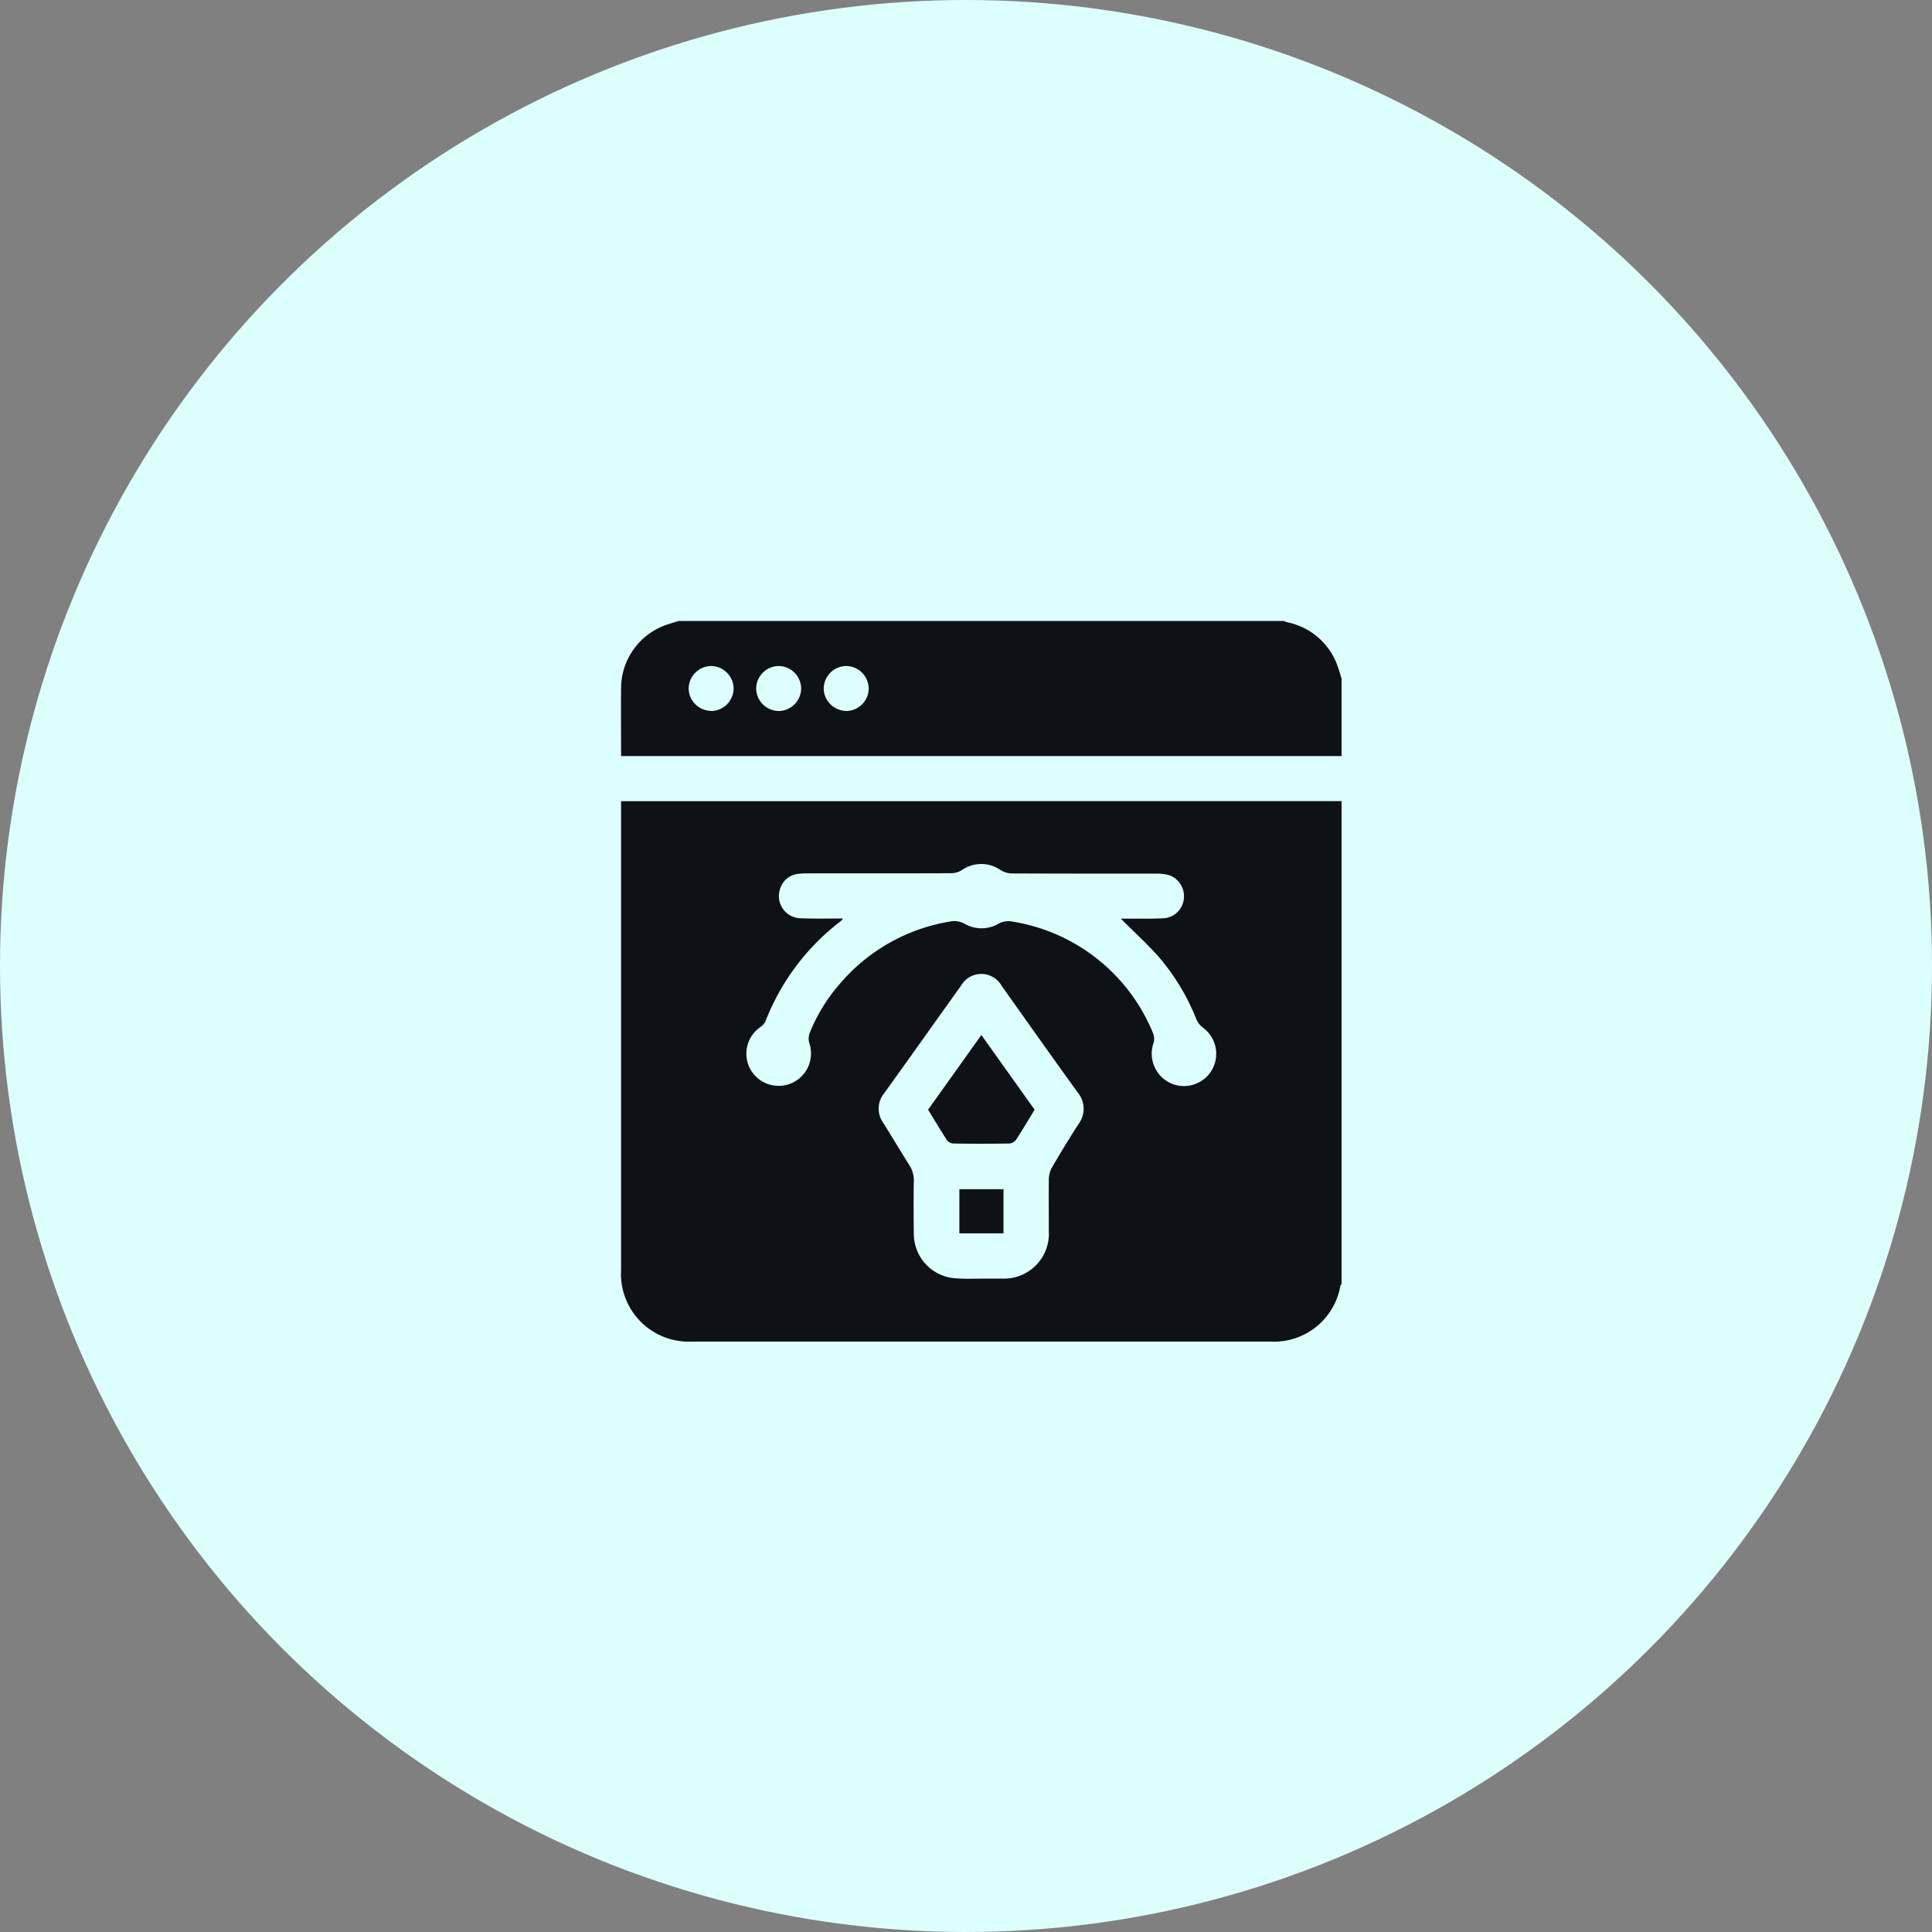
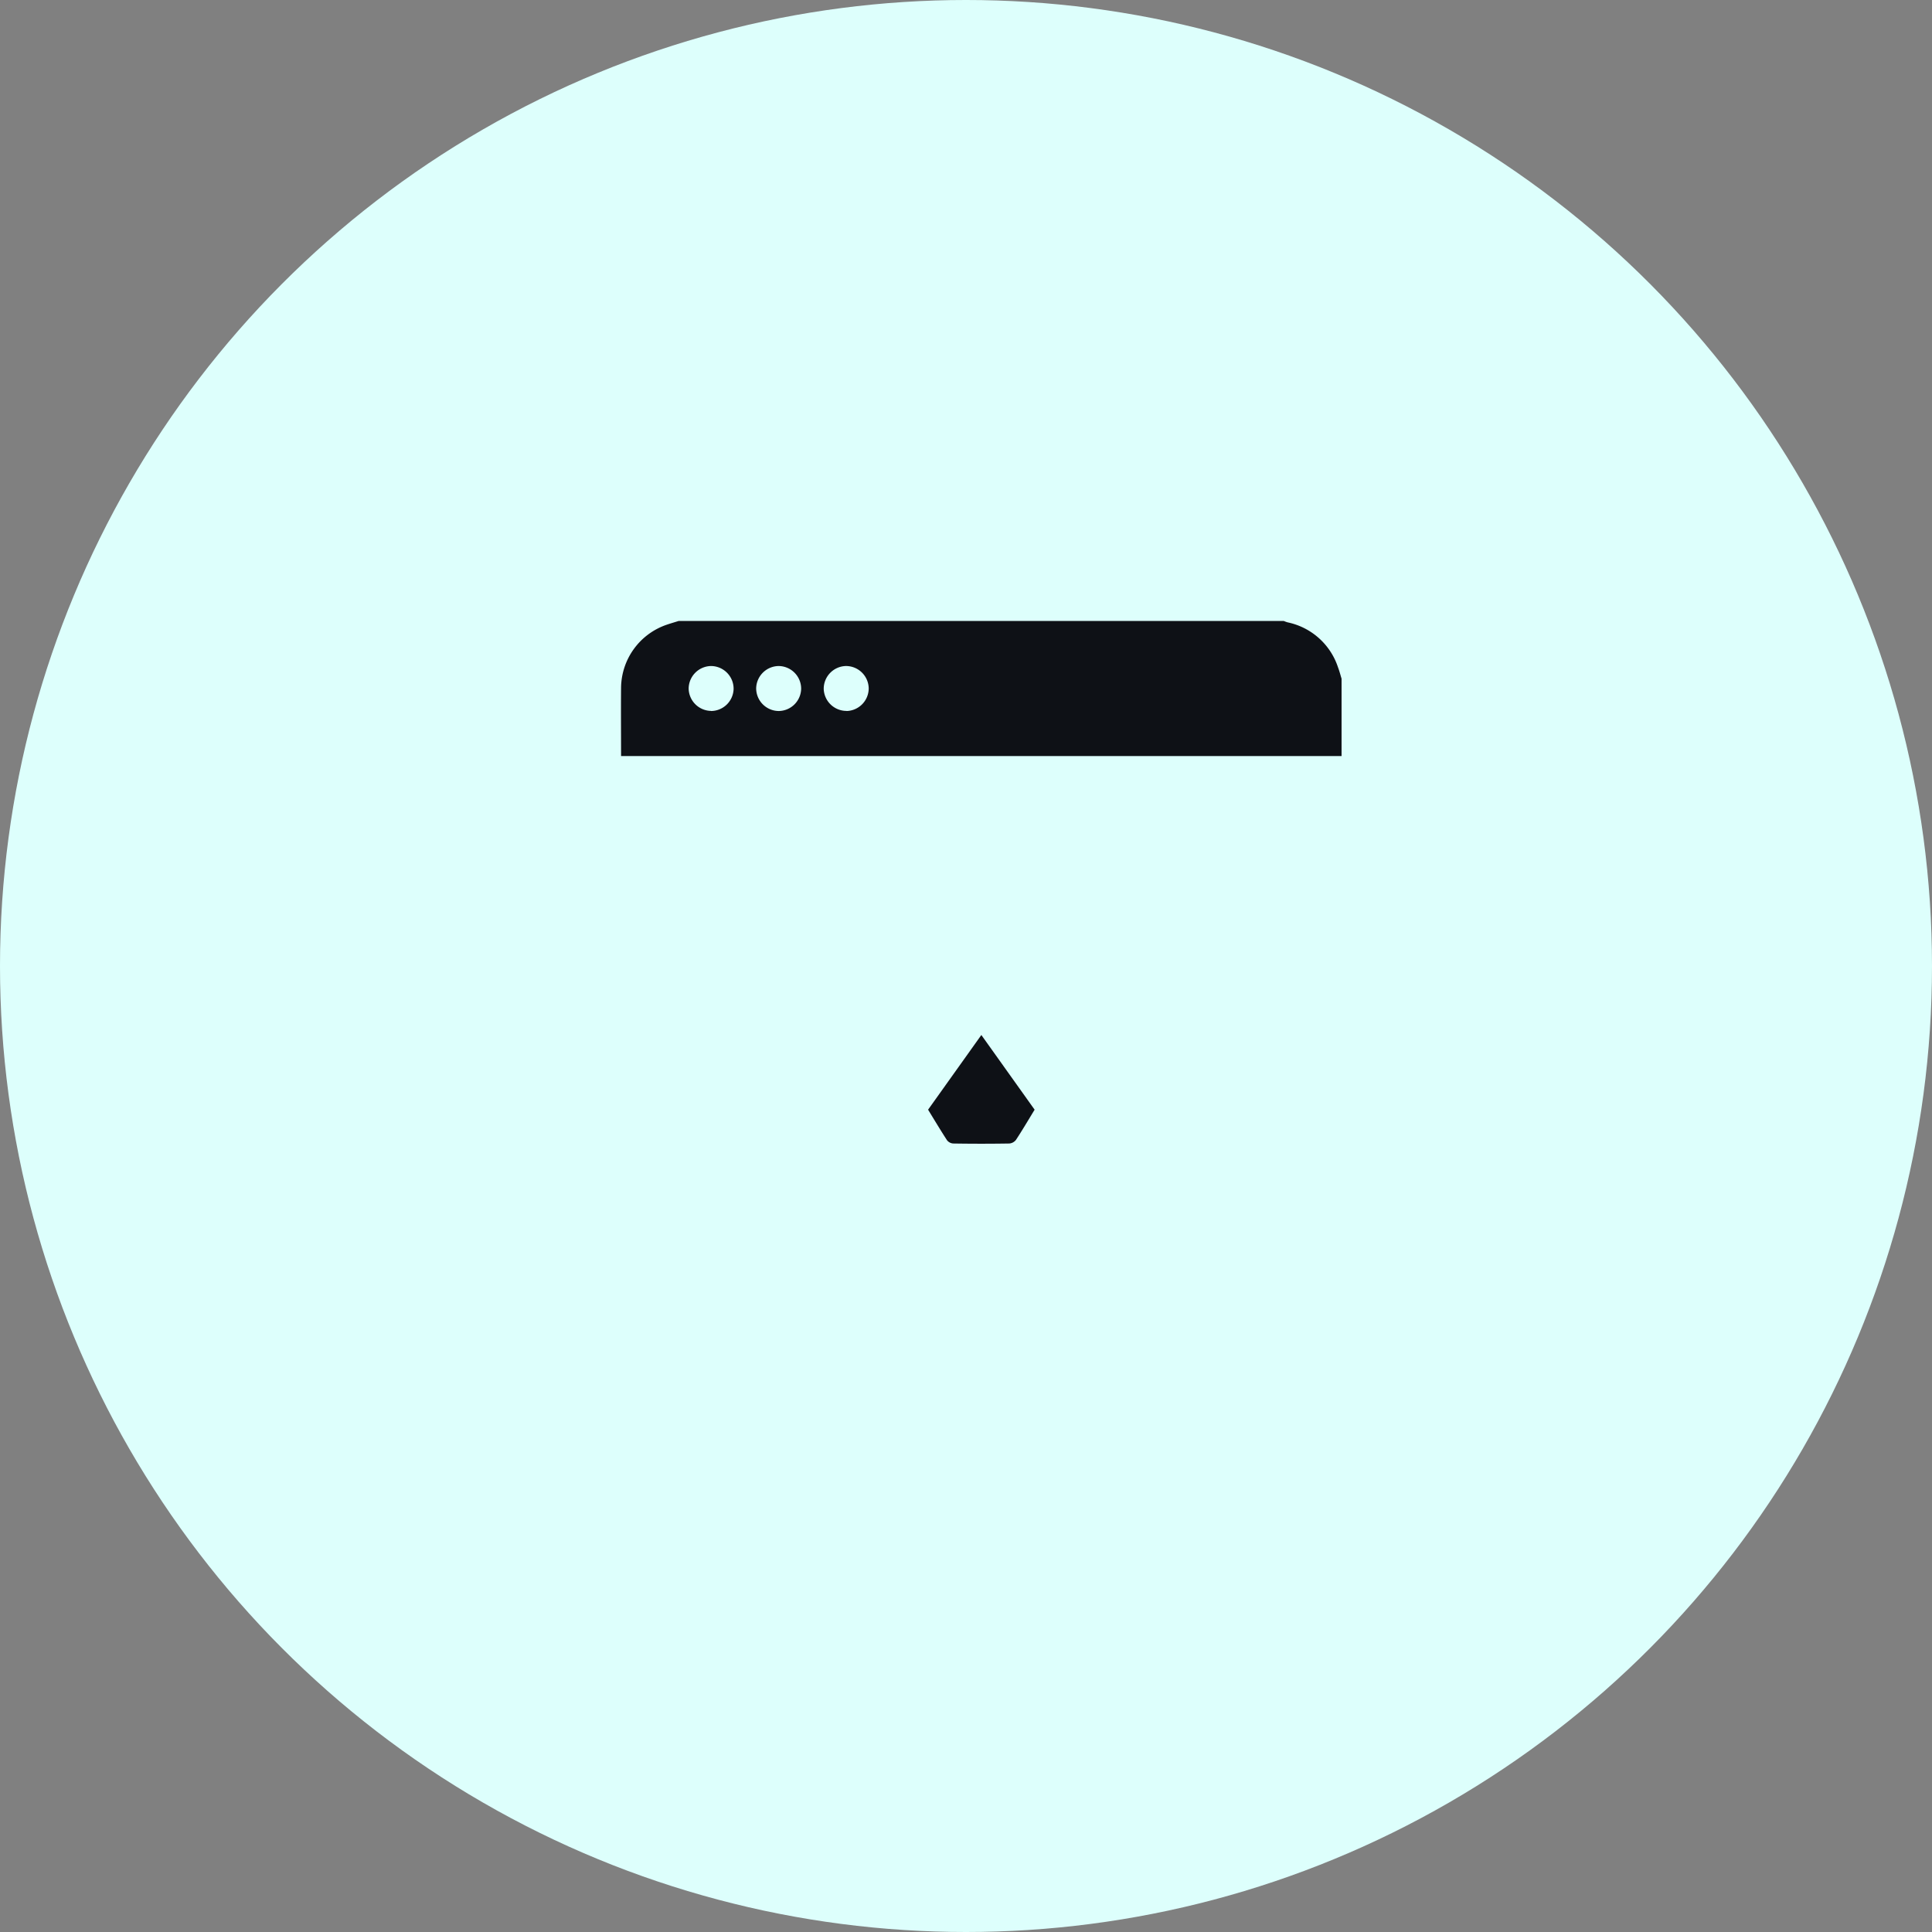
<svg xmlns="http://www.w3.org/2000/svg" width="56" height="56" viewBox="0 0 56 56">
  <rect x="0" y="0" width="56" height="56" fill="#808080" stroke="none" />
  <g id="Group_23559" data-name="Group 23559" transform="translate(-195 -1451.533)">
    <g id="Ellipse_942" data-name="Ellipse 942" transform="translate(195 1451.533)" fill="#ddfffc" stroke="" stroke-width="1">
      <circle cx="28" cy="28" r="28" stroke="none" />
      <circle cx="28" cy="28" r="27.5" fill="none" />
    </g>
    <g id="Group_23839" data-name="Group 23839" transform="translate(1618.636 1568.239)">
-       <path id="Path_18116" data-name="Path 18116" d="M-1384.721-2.893V11.1a.173.173,0,0,0-.032.049,1.957,1.957,0,0,1-2.043,1.623h-16.742a1.965,1.965,0,0,1-2.067-2.077q0-6.678,0-13.357v-.229Zm-14.447,3.4a.873.873,0,0,1-.073.082,6.7,6.7,0,0,0-2.177,2.895.451.451,0,0,1-.154.176.933.933,0,0,0-.278,1.231.937.937,0,0,0,1.2.385.941.941,0,0,0,.5-1.161.461.461,0,0,1,.011-.284,4.97,4.97,0,0,1,.88-1.434A5.325,5.325,0,0,1-1396,.586a.62.62,0,0,1,.356.078.98.98,0,0,0,.972,0,.6.6,0,0,1,.356-.074,5.311,5.311,0,0,1,4.134,3.251.44.44,0,0,1,.008.284.943.943,0,0,0,.5,1.159.94.94,0,0,0,1.19-.375.939.939,0,0,0-.258-1.237.63.63,0,0,1-.189-.246,6.385,6.385,0,0,0-1.13-1.852c-.331-.365-.7-.7-1.059-1.061h.212c.346,0,.694.008,1.039-.011a.63.63,0,0,0,.577-.566.647.647,0,0,0-.434-.685,1.35,1.35,0,0,0-.382-.042c-1.393,0-2.786,0-4.179-.006a.644.644,0,0,1-.331-.107.981.981,0,0,0-1.093,0,.6.6,0,0,1-.312.1c-1.386.007-2.772,0-4.159.005a2.119,2.119,0,0,0-.3.016.61.61,0,0,0-.508.418.643.643,0,0,0,.606.868C-1400,.519-1399.605.509-1399.168.509Zm3.989,10.44v0c.211,0,.421,0,.632,0a1.3,1.3,0,0,0,1.341-1.358c0-.51-.005-1.019,0-1.529a.732.732,0,0,1,.094-.34c.246-.422.5-.841.765-1.251a.736.736,0,0,0-.025-.921c-.74-1.024-1.469-2.056-2.2-3.084a.677.677,0,0,0-1.179-.008c-.743,1.039-1.481,2.08-2.226,3.117a.7.7,0,0,0-.034.851c.253.4.493.813.749,1.213a.837.837,0,0,1,.143.494c-.01.5-.008,1.006,0,1.509a1.291,1.291,0,0,0,1.248,1.3C-1395.641,10.959-1395.41,10.949-1395.179,10.949Z" transform="translate(-0.029 -90.592)" fill="#0e1116" />
      <path id="Path_18117" data-name="Path 18117" d="M-1384.75-97.034v2.243h-20.884c0-.68-.006-1.332,0-1.984a1.952,1.952,0,0,1,1.326-1.824c.114-.039.229-.072.344-.108h17.539a.963.963,0,0,0,.11.04,1.957,1.957,0,0,1,1.463,1.307C-1384.811-97.252-1384.783-97.142-1384.75-97.034Zm-18.277.937a.659.659,0,0,0,.655-.643.659.659,0,0,0-.658-.661.66.66,0,0,0-.645.653A.66.66,0,0,0-1403.027-96.1Zm2.613-.653a.659.659,0,0,0-.648-.651.66.66,0,0,0-.656.643.659.659,0,0,0,.659.661A.659.659,0,0,0-1400.414-96.75Zm1.316.653a.659.659,0,0,0,.642-.657.659.659,0,0,0-.672-.647.66.66,0,0,0-.632.667A.66.66,0,0,0-1399.1-96.1Z" fill="#0e1116" />
      <path id="Path_18118" data-name="Path 18118" d="M-1240.773,121.517l1.544,2.165c-.183.3-.354.591-.54.874a.271.271,0,0,1-.192.106q-.814.013-1.628,0a.248.248,0,0,1-.178-.093c-.188-.289-.365-.585-.55-.887Z" transform="translate(-154.418 -208.223)" fill="#0e1116" />
-       <path id="Path_18119" data-name="Path 18119" d="M-1224.365,203.537v1.279h-1.279v-1.279Z" transform="translate(-170.184 -285.773)" fill="#0e1116" />
    </g>
  </g>
</svg>